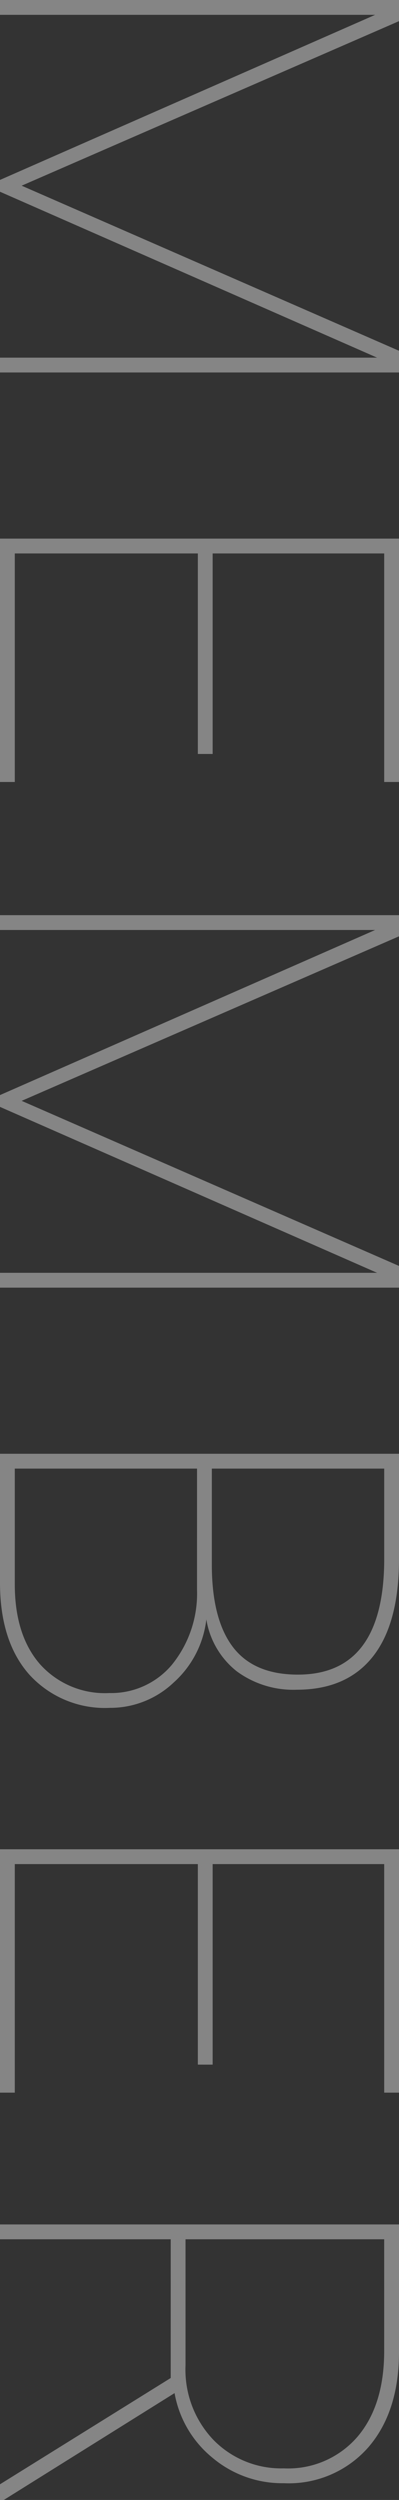
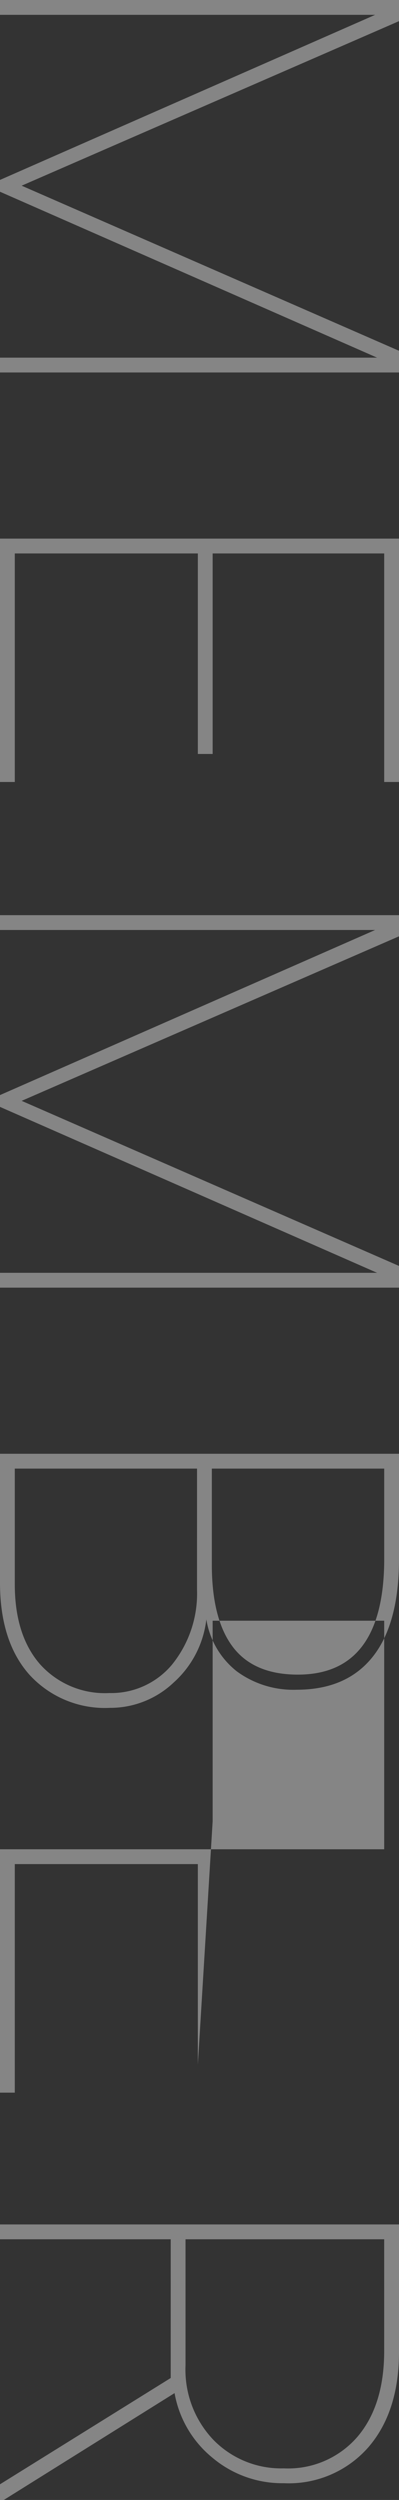
<svg xmlns="http://www.w3.org/2000/svg" width="45.5" height="284.406">
  <rect width="100%" height="100%" fill="#333333" stroke="none" />
-   <path d="M45.5 2.406L2.469 21.125 45.5 39.906v2.469H0v-1.687h43L0 21.813v-1.344L42.781 1.688H0V0h45.5zM22.562 85.775V62.963H1.687v26H0V61.275h45.5v27.688h-1.688v-26H24.25v22.812zM45.5 106.519L2.469 125.238 45.5 144.019v2.469H0V144.8h43L0 125.925v-1.344L42.781 105.8H0v-1.687h45.5zM0 165.387h45.5v11.969q0 7.344-2.984 11.109t-8.672 3.766A10.887 10.887 0 0127 190.137a9.445 9.445 0 01-3.469-5.906 11.386 11.386 0 01-3.734 7.188 10.509 10.509 0 01-7.266 2.875 11.666 11.666 0 01-9.172-3.766Q0 186.762 0 180.044zm22.469 1.688H1.687v13.156q0 5.781 2.859 9.078a9.932 9.932 0 007.922 3.3 9.042 9.042 0 007.109-3.187 12.831 12.831 0 002.891-8.531zm1.687 0v10.906q0 6.219 2.391 9.375t7.422 3.156q9.687 0 9.844-12.781v-10.656zm-1.594 67.806v-22.812H1.687v26H0v-27.688h45.5v27.688h-1.688v-26H24.25v22.813zm-3.094 35.65V254.75H0v-1.687h45.5v14.5q0 6.844-3.531 10.891a12.078 12.078 0 01-9.594 4.047 12.363 12.363 0 01-8.141-2.891 12.233 12.233 0 01-4.328-7.359L.437 284.406H0v-1.781zm1.688-15.781v14.344a11.566 11.566 0 003.187 8.484 10.806 10.806 0 008.031 3.234 10.445 10.445 0 008.375-3.578q3.063-3.578 3.062-9.8V254.75z" fill="#fff" opacity=".4" />
+   <path d="M45.5 2.406L2.469 21.125 45.5 39.906v2.469H0v-1.687h43L0 21.813v-1.344L42.781 1.688H0V0h45.5zM22.562 85.775V62.963H1.687v26H0V61.275h45.5v27.688h-1.688v-26H24.25v22.812zM45.5 106.519L2.469 125.238 45.5 144.019v2.469H0V144.8h43L0 125.925v-1.344L42.781 105.8H0v-1.687h45.5zM0 165.387h45.5v11.969q0 7.344-2.984 11.109t-8.672 3.766A10.887 10.887 0 0127 190.137a9.445 9.445 0 01-3.469-5.906 11.386 11.386 0 01-3.734 7.188 10.509 10.509 0 01-7.266 2.875 11.666 11.666 0 01-9.172-3.766Q0 186.762 0 180.044zm22.469 1.688H1.687v13.156q0 5.781 2.859 9.078a9.932 9.932 0 007.922 3.3 9.042 9.042 0 007.109-3.187 12.831 12.831 0 002.891-8.531zm1.687 0v10.906q0 6.219 2.391 9.375t7.422 3.156q9.687 0 9.844-12.781v-10.656zm-1.594 67.806v-22.812H1.687v26H0v-27.688h45.5h-1.688v-26H24.25v22.813zm-3.094 35.65V254.75H0v-1.687h45.5v14.5q0 6.844-3.531 10.891a12.078 12.078 0 01-9.594 4.047 12.363 12.363 0 01-8.141-2.891 12.233 12.233 0 01-4.328-7.359L.437 284.406H0v-1.781zm1.688-15.781v14.344a11.566 11.566 0 003.187 8.484 10.806 10.806 0 008.031 3.234 10.445 10.445 0 008.375-3.578q3.063-3.578 3.062-9.8V254.75z" fill="#fff" opacity=".4" />
</svg>